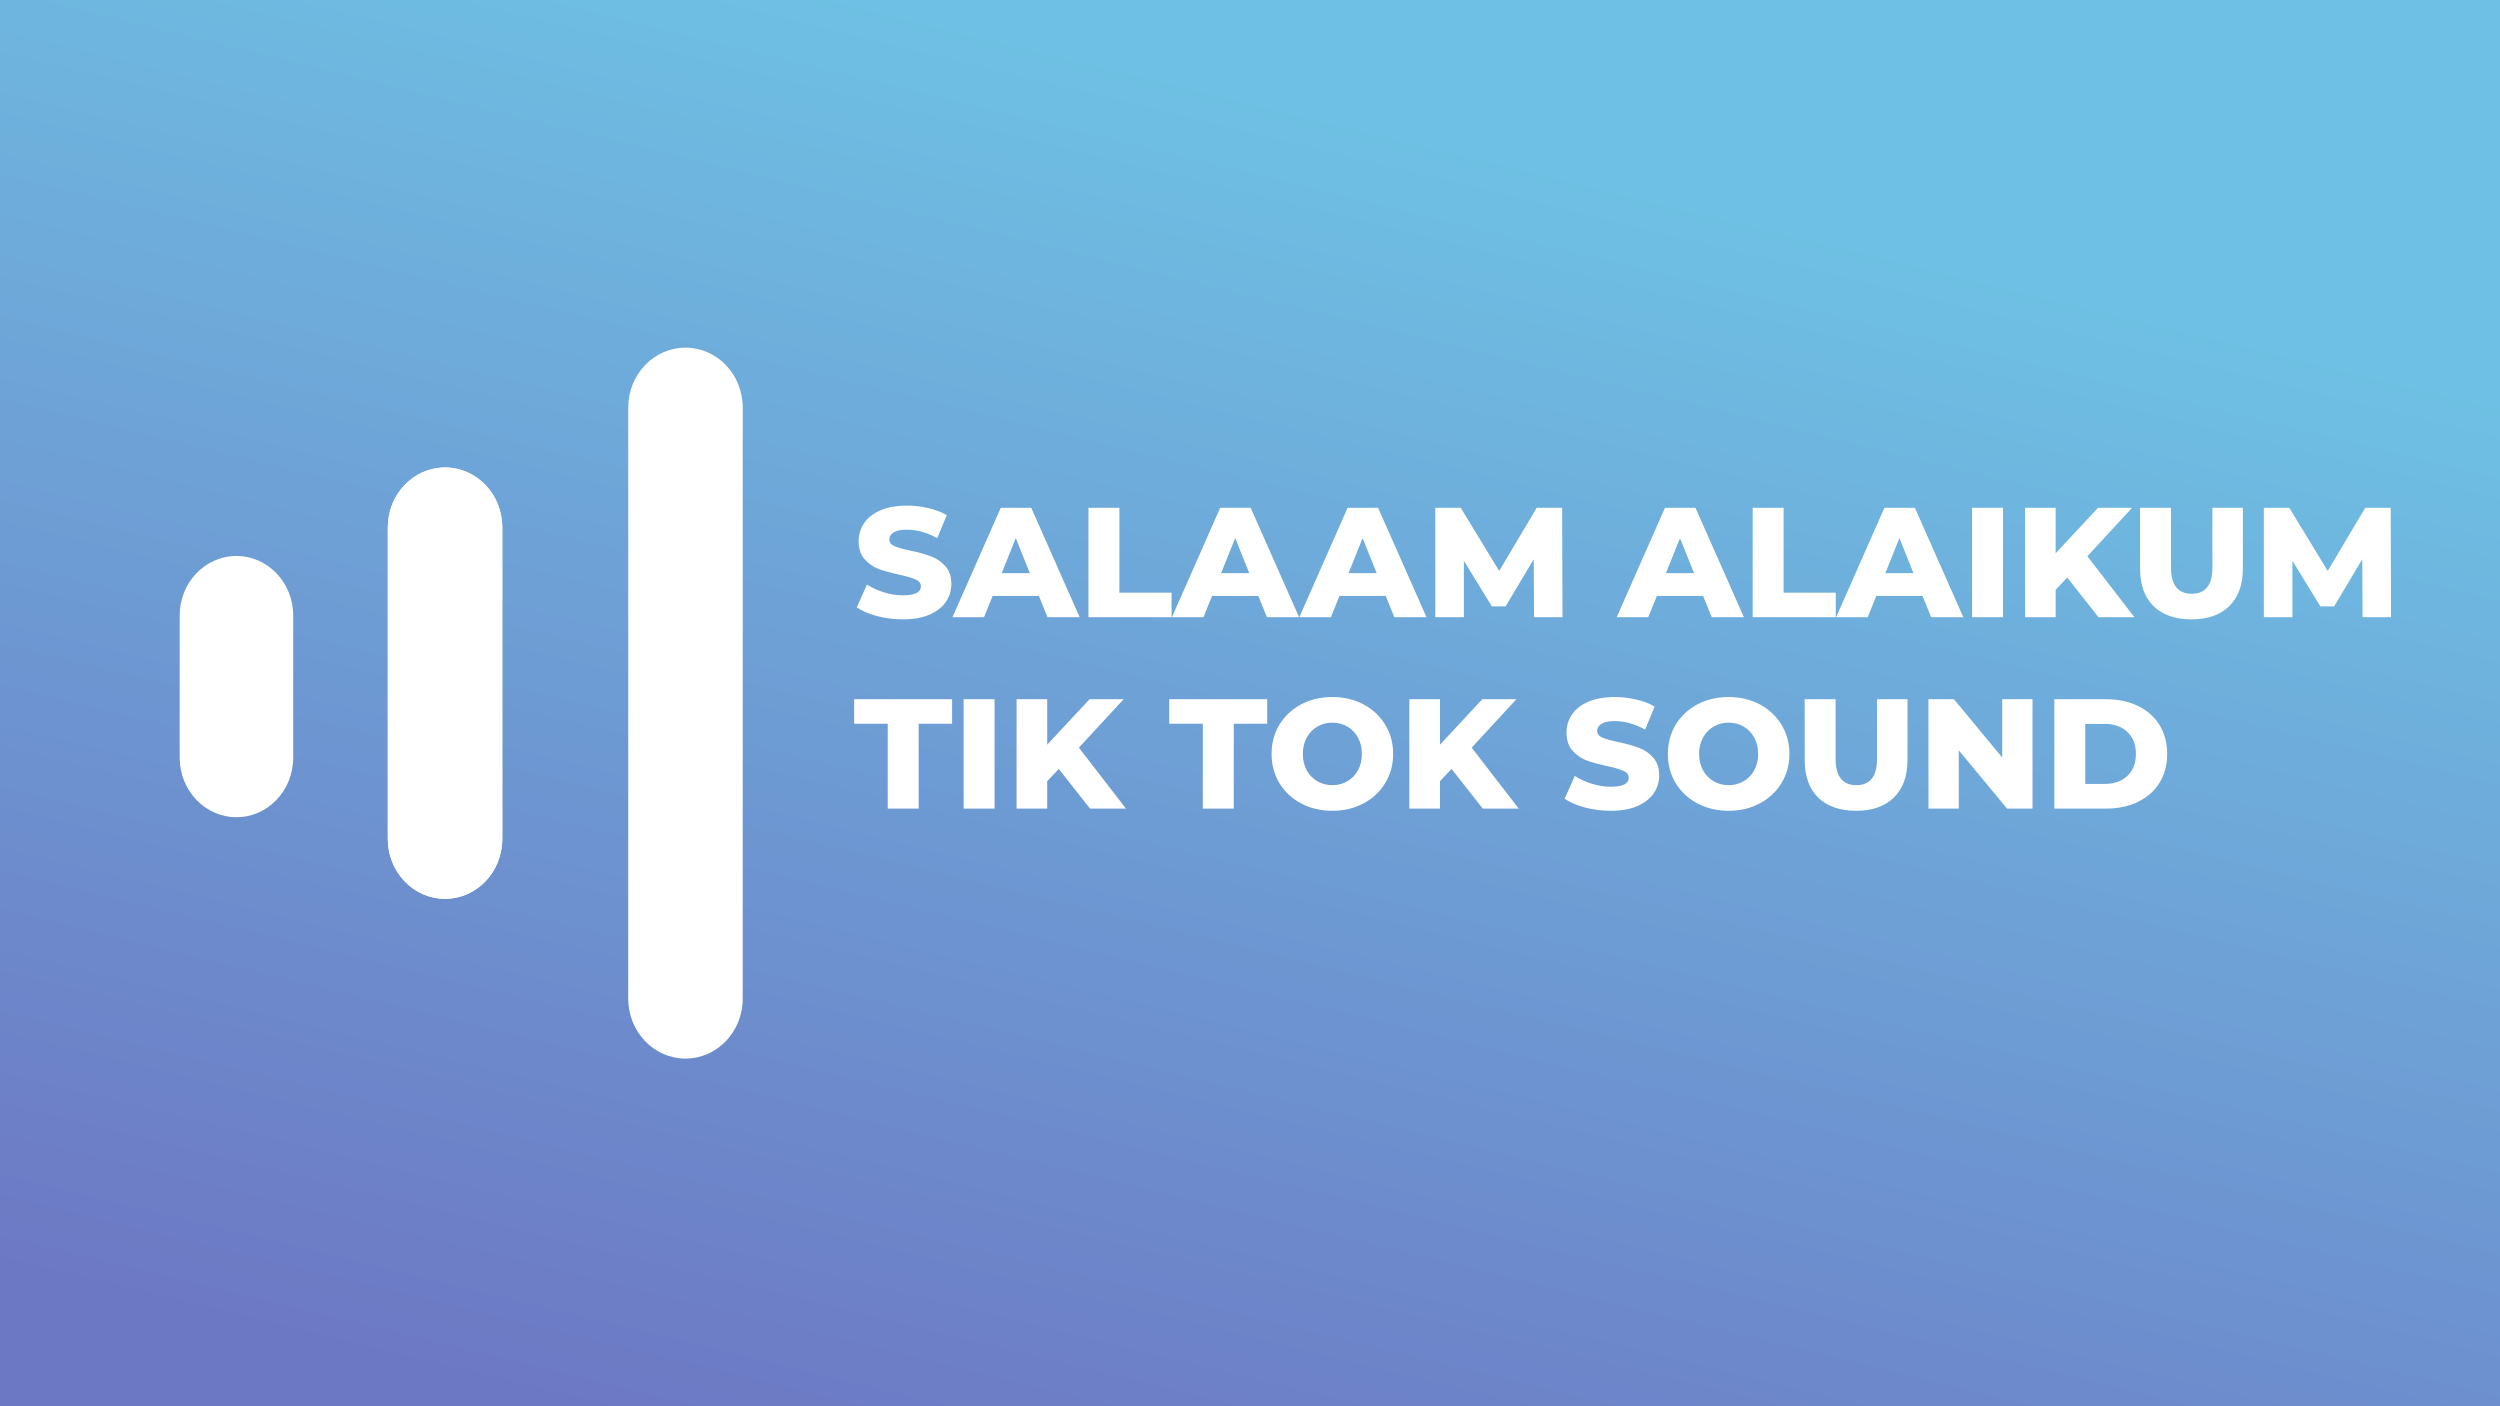
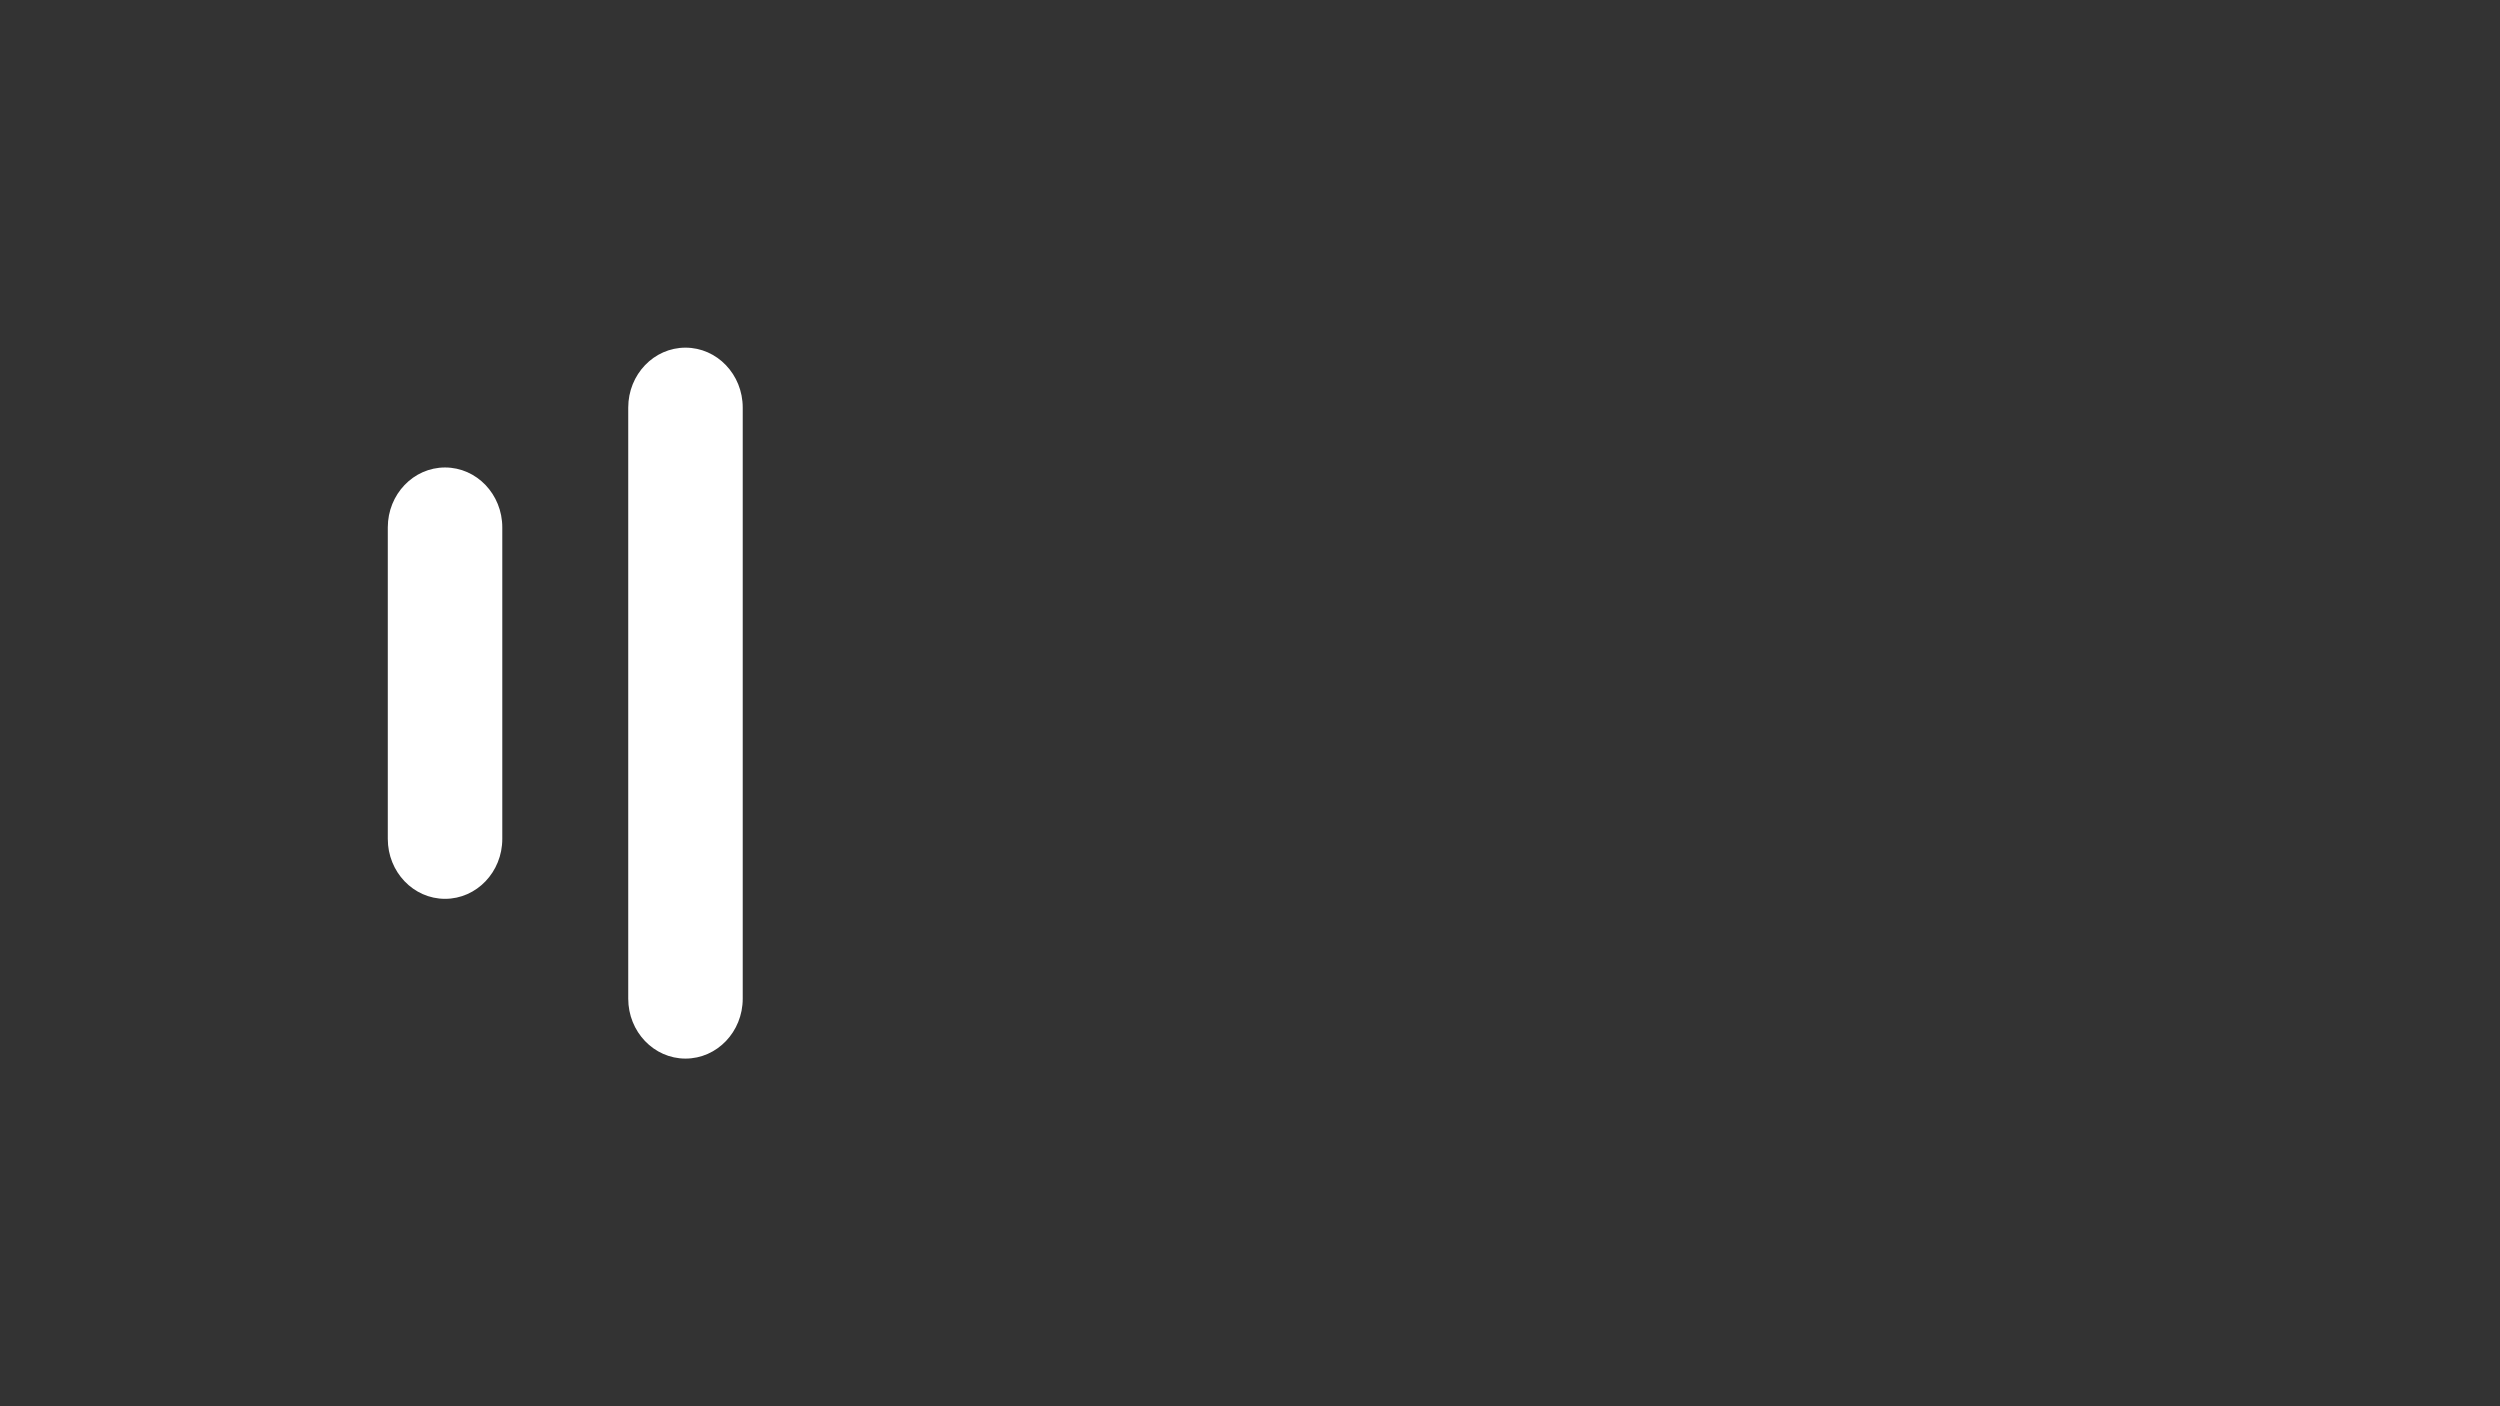
<svg xmlns="http://www.w3.org/2000/svg" width="1280" height="720" viewBox="0 0 1280 720" fill="none">
  <rect x="0" y="0" width="1280" height="720" fill="#333333" stroke="none" />
-   <rect width="1280" height="720" fill="url(#paint0_linear)" />
  <path d="M227.862 239.348C244.05 239.348 257.172 253.082 257.172 270.022V429.528C257.172 446.469 244.05 460.202 227.862 460.202C211.674 460.202 198.552 446.469 198.552 429.528L198.552 270.022C198.552 253.082 211.674 239.348 227.862 239.348Z" fill="white" />
  <path d="M350.966 178C367.153 178 380.276 191.733 380.276 208.674L380.276 511.326C380.276 528.267 367.153 542 350.965 542C334.778 542 321.655 528.267 321.655 511.326L321.655 208.674C321.655 191.733 334.778 178 350.966 178Z" fill="white" />
-   <path d="M227.862 239.348C244.05 239.348 257.172 253.082 257.172 270.022V429.528C257.172 446.469 244.05 460.202 227.862 460.202C211.674 460.202 198.552 446.469 198.552 429.528L198.552 270.022C198.552 253.082 211.674 239.348 227.862 239.348Z" fill="white" />
-   <path d="M92 315.135C92 298.304 105.01 284.66 121.06 284.66C137.109 284.66 150.119 298.304 150.119 315.135V387.935C150.119 404.765 137.109 418.409 121.06 418.409C105.01 418.409 92 404.765 92 387.935V315.135Z" fill="white" />
-   <path d="M462.28 317.12C457.747 317.12 453.347 316.56 449.08 315.44C444.813 314.32 441.347 312.827 438.68 310.96L443.88 299.28C446.387 300.933 449.293 302.267 452.6 303.28C455.907 304.293 459.16 304.8 462.36 304.8C468.44 304.8 471.48 303.28 471.48 300.24C471.48 298.64 470.6 297.467 468.84 296.72C467.133 295.92 464.36 295.093 460.52 294.24C456.307 293.333 452.787 292.373 449.96 291.36C447.133 290.293 444.707 288.613 442.68 286.32C440.653 284.027 439.64 280.933 439.64 277.04C439.64 273.627 440.573 270.56 442.44 267.84C444.307 265.067 447.08 262.88 450.76 261.28C454.493 259.68 459.053 258.88 464.44 258.88C468.12 258.88 471.747 259.307 475.32 260.16C478.893 260.96 482.04 262.16 484.76 263.76L479.88 275.52C474.547 272.64 469.373 271.2 464.36 271.2C461.213 271.2 458.92 271.68 457.48 272.64C456.04 273.547 455.32 274.747 455.32 276.24C455.32 277.733 456.173 278.853 457.88 279.6C459.587 280.347 462.333 281.12 466.12 281.92C470.387 282.827 473.907 283.813 476.68 284.88C479.507 285.893 481.933 287.547 483.96 289.84C486.04 292.08 487.08 295.147 487.08 299.04C487.08 302.4 486.147 305.44 484.28 308.16C482.413 310.88 479.613 313.067 475.88 314.72C472.147 316.32 467.613 317.12 462.28 317.12ZM531.917 305.12H508.237L503.837 316H487.677L512.397 260H527.997L552.797 316H536.317L531.917 305.12ZM527.277 293.44L520.077 275.52L512.877 293.44H527.277ZM557.288 260H573.128V303.44H599.848V316H557.288V260ZM644.261 305.12H620.581L616.181 316H600.021L624.741 260H640.341L665.141 316H648.661L644.261 305.12ZM639.621 293.44L632.421 275.52L625.221 293.44H639.621ZM709.495 305.12H685.815L681.415 316H665.255L689.975 260H705.575L730.375 316H713.895L709.495 305.12ZM704.855 293.44L697.655 275.52L690.455 293.44H704.855ZM785.426 316L785.266 286.32L770.866 310.48H763.826L749.506 287.12V316H734.866V260H747.906L767.586 292.32L786.786 260H799.826L799.986 316H785.426ZM871.995 305.12H848.315L843.915 316H827.755L852.475 260H868.075L892.875 316H876.395L871.995 305.12ZM867.355 293.44L860.155 275.52L852.955 293.44H867.355ZM897.366 260H913.206V303.44H939.926V316H897.366V260ZM984.339 305.12H960.659L956.259 316H940.099L964.819 260H980.419L1005.22 316H988.739L984.339 305.12ZM979.699 293.44L972.499 275.52L965.299 293.44H979.699ZM1009.71 260H1025.55V316H1009.71V260ZM1058.42 295.68L1052.5 302V316H1036.82V260H1052.5V283.28L1074.18 260H1091.62L1068.74 284.8L1092.82 316H1074.42L1058.42 295.68ZM1122.03 317.12C1113.71 317.12 1107.23 314.853 1102.59 310.32C1098.01 305.787 1095.71 299.36 1095.71 291.04V260H1111.55V290.56C1111.55 299.52 1115.1 304 1122.19 304C1129.23 304 1132.75 299.52 1132.75 290.56V260H1148.35V291.04C1148.35 299.36 1146.03 305.787 1141.39 310.32C1136.81 314.853 1130.35 317.12 1122.03 317.12ZM1209.64 316L1209.48 286.32L1195.08 310.48H1188.04L1173.72 287.12V316H1159.08V260H1172.12L1191.8 292.32L1211 260H1224.04L1224.2 316H1209.64ZM454.52 370.56H437.32V358H487.48V370.56H470.36V414H454.52V370.56ZM493.381 358H509.221V414H493.381V358ZM542.091 393.68L536.171 400V414H520.491V358H536.171V381.28L557.851 358H575.291L552.411 382.8L576.491 414H558.091L542.091 393.68ZM615.848 370.56H598.648V358H648.808V370.56H631.688V414H615.848V370.56ZM682.168 415.12C676.248 415.12 670.915 413.867 666.168 411.36C661.475 408.853 657.768 405.387 655.048 400.96C652.381 396.533 651.048 391.547 651.048 386C651.048 380.453 652.381 375.467 655.048 371.04C657.768 366.613 661.475 363.147 666.168 360.64C670.915 358.133 676.248 356.88 682.168 356.88C688.088 356.88 693.395 358.133 698.088 360.64C702.835 363.147 706.541 366.613 709.208 371.04C711.928 375.467 713.288 380.453 713.288 386C713.288 391.547 711.928 396.533 709.208 400.96C706.541 405.387 702.835 408.853 698.088 411.36C693.395 413.867 688.088 415.12 682.168 415.12ZM682.168 402C684.995 402 687.555 401.333 689.848 400C692.141 398.667 693.955 396.8 695.288 394.4C696.621 391.947 697.288 389.147 697.288 386C697.288 382.853 696.621 380.08 695.288 377.68C693.955 375.227 692.141 373.333 689.848 372C687.555 370.667 684.995 370 682.168 370C679.341 370 676.781 370.667 674.488 372C672.195 373.333 670.381 375.227 669.048 377.68C667.715 380.08 667.048 382.853 667.048 386C667.048 389.147 667.715 391.947 669.048 394.4C670.381 396.8 672.195 398.667 674.488 400C676.781 401.333 679.341 402 682.168 402ZM743.184 393.68L737.264 400V414H721.584V358H737.264V381.28L758.944 358H776.384L753.504 382.8L777.584 414H759.184L743.184 393.68ZM824.702 415.12C820.169 415.12 815.769 414.56 811.502 413.44C807.235 412.32 803.769 410.827 801.102 408.96L806.302 397.28C808.809 398.933 811.715 400.267 815.022 401.28C818.329 402.293 821.582 402.8 824.782 402.8C830.862 402.8 833.902 401.28 833.902 398.24C833.902 396.64 833.022 395.467 831.262 394.72C829.555 393.92 826.782 393.093 822.942 392.24C818.729 391.333 815.209 390.373 812.382 389.36C809.555 388.293 807.129 386.613 805.102 384.32C803.075 382.027 802.062 378.933 802.062 375.04C802.062 371.627 802.995 368.56 804.862 365.84C806.729 363.067 809.502 360.88 813.182 359.28C816.915 357.68 821.475 356.88 826.862 356.88C830.542 356.88 834.169 357.307 837.742 358.16C841.315 358.96 844.462 360.16 847.182 361.76L842.302 373.52C836.969 370.64 831.795 369.2 826.782 369.2C823.635 369.2 821.342 369.68 819.902 370.64C818.462 371.547 817.742 372.747 817.742 374.24C817.742 375.733 818.595 376.853 820.302 377.6C822.009 378.347 824.755 379.12 828.542 379.92C832.809 380.827 836.329 381.813 839.102 382.88C841.929 383.893 844.355 385.547 846.382 387.84C848.462 390.08 849.502 393.147 849.502 397.04C849.502 400.4 848.569 403.44 846.702 406.16C844.835 408.88 842.035 411.067 838.302 412.72C834.569 414.32 830.035 415.12 824.702 415.12ZM885.059 415.12C879.139 415.12 873.805 413.867 869.059 411.36C864.365 408.853 860.659 405.387 857.939 400.96C855.272 396.533 853.939 391.547 853.939 386C853.939 380.453 855.272 375.467 857.939 371.04C860.659 366.613 864.365 363.147 869.059 360.64C873.805 358.133 879.139 356.88 885.059 356.88C890.979 356.88 896.285 358.133 900.979 360.64C905.725 363.147 909.432 366.613 912.099 371.04C914.819 375.467 916.179 380.453 916.179 386C916.179 391.547 914.819 396.533 912.099 400.96C909.432 405.387 905.725 408.853 900.979 411.36C896.285 413.867 890.979 415.12 885.059 415.12ZM885.059 402C887.885 402 890.445 401.333 892.739 400C895.032 398.667 896.845 396.8 898.179 394.4C899.512 391.947 900.179 389.147 900.179 386C900.179 382.853 899.512 380.08 898.179 377.68C896.845 375.227 895.032 373.333 892.739 372C890.445 370.667 887.885 370 885.059 370C882.232 370 879.672 370.667 877.379 372C875.085 373.333 873.272 375.227 871.939 377.68C870.605 380.08 869.939 382.853 869.939 386C869.939 389.147 870.605 391.947 871.939 394.4C873.272 396.8 875.085 398.667 877.379 400C879.672 401.333 882.232 402 885.059 402ZM950.315 415.12C941.995 415.12 935.515 412.853 930.875 408.32C926.288 403.787 923.995 397.36 923.995 389.04V358H939.835V388.56C939.835 397.52 943.382 402 950.475 402C957.515 402 961.035 397.52 961.035 388.56V358H976.635V389.04C976.635 397.36 974.315 403.787 969.675 408.32C965.088 412.853 958.635 415.12 950.315 415.12ZM1040.65 358V414H1027.61L1002.89 384.16V414H987.366V358H1000.41L1025.13 387.84V358H1040.65ZM1051.82 358H1078.3C1084.43 358 1089.87 359.147 1094.62 361.44C1099.37 363.733 1103.05 366.987 1105.66 371.2C1108.27 375.413 1109.58 380.347 1109.58 386C1109.58 391.653 1108.27 396.587 1105.66 400.8C1103.05 405.013 1099.37 408.267 1094.62 410.56C1089.87 412.853 1084.43 414 1078.3 414H1051.82V358ZM1077.66 401.36C1082.46 401.36 1086.3 400 1089.18 397.28C1092.11 394.56 1093.58 390.8 1093.58 386C1093.58 381.2 1092.11 377.44 1089.18 374.72C1086.3 372 1082.46 370.64 1077.66 370.64H1067.66V401.36H1077.66Z" fill="white" />
  <defs>
    <linearGradient id="paint0_linear" x1="470" y1="3.82753e-06" x2="294" y2="720" gradientUnits="userSpaceOnUse">
      <stop stop-color="#6EC1E4" />
      <stop offset="1" stop-color="#6D78C4" />
    </linearGradient>
  </defs>
</svg>